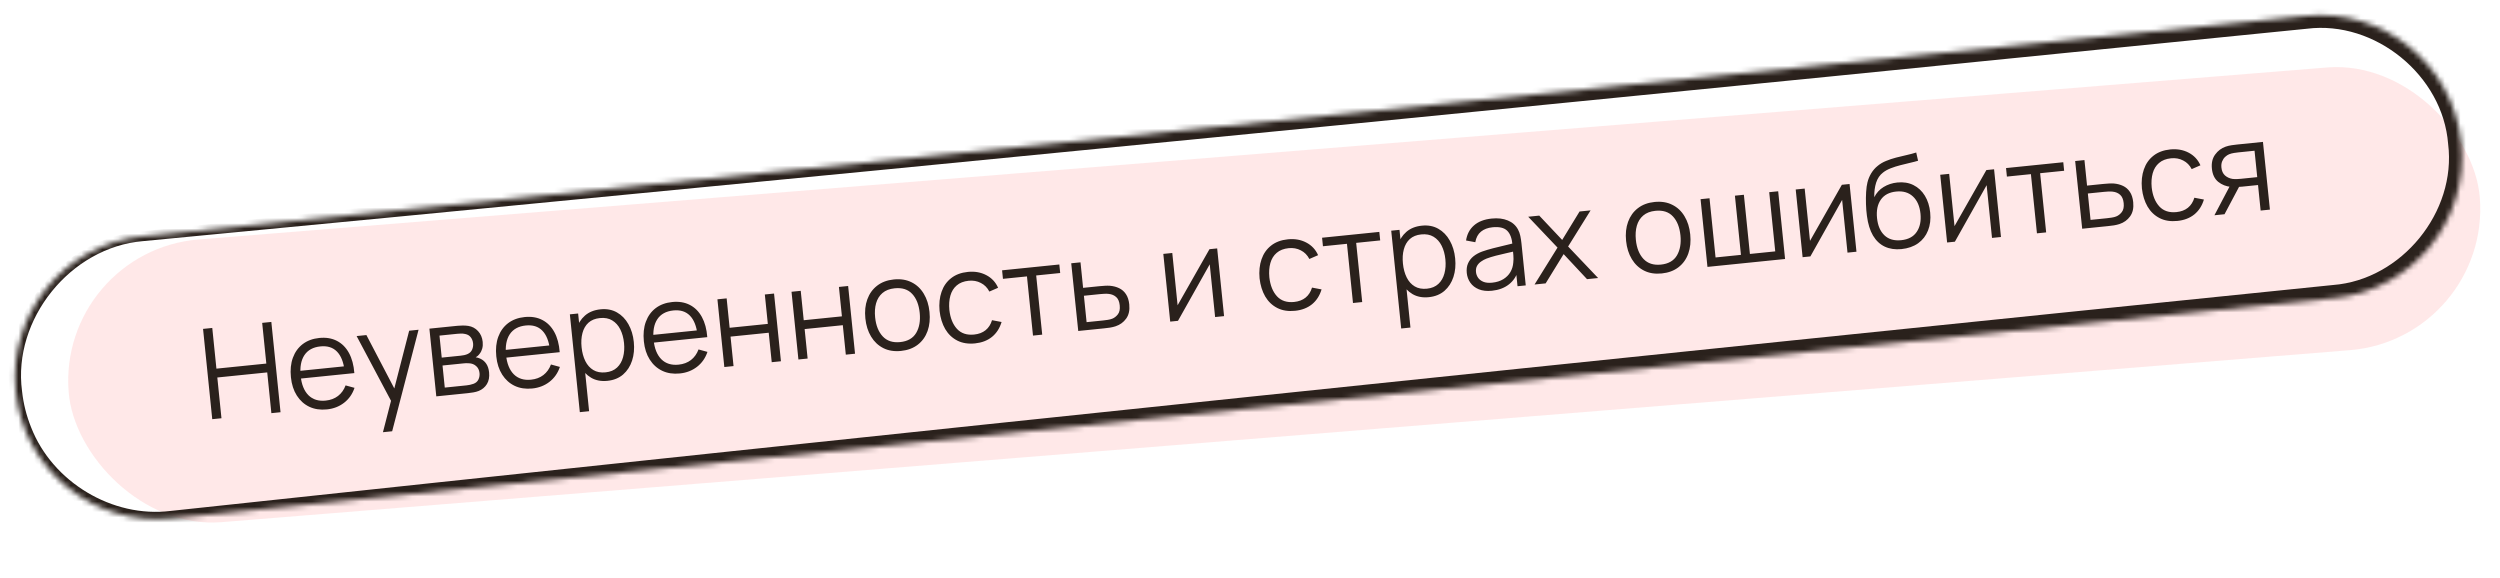
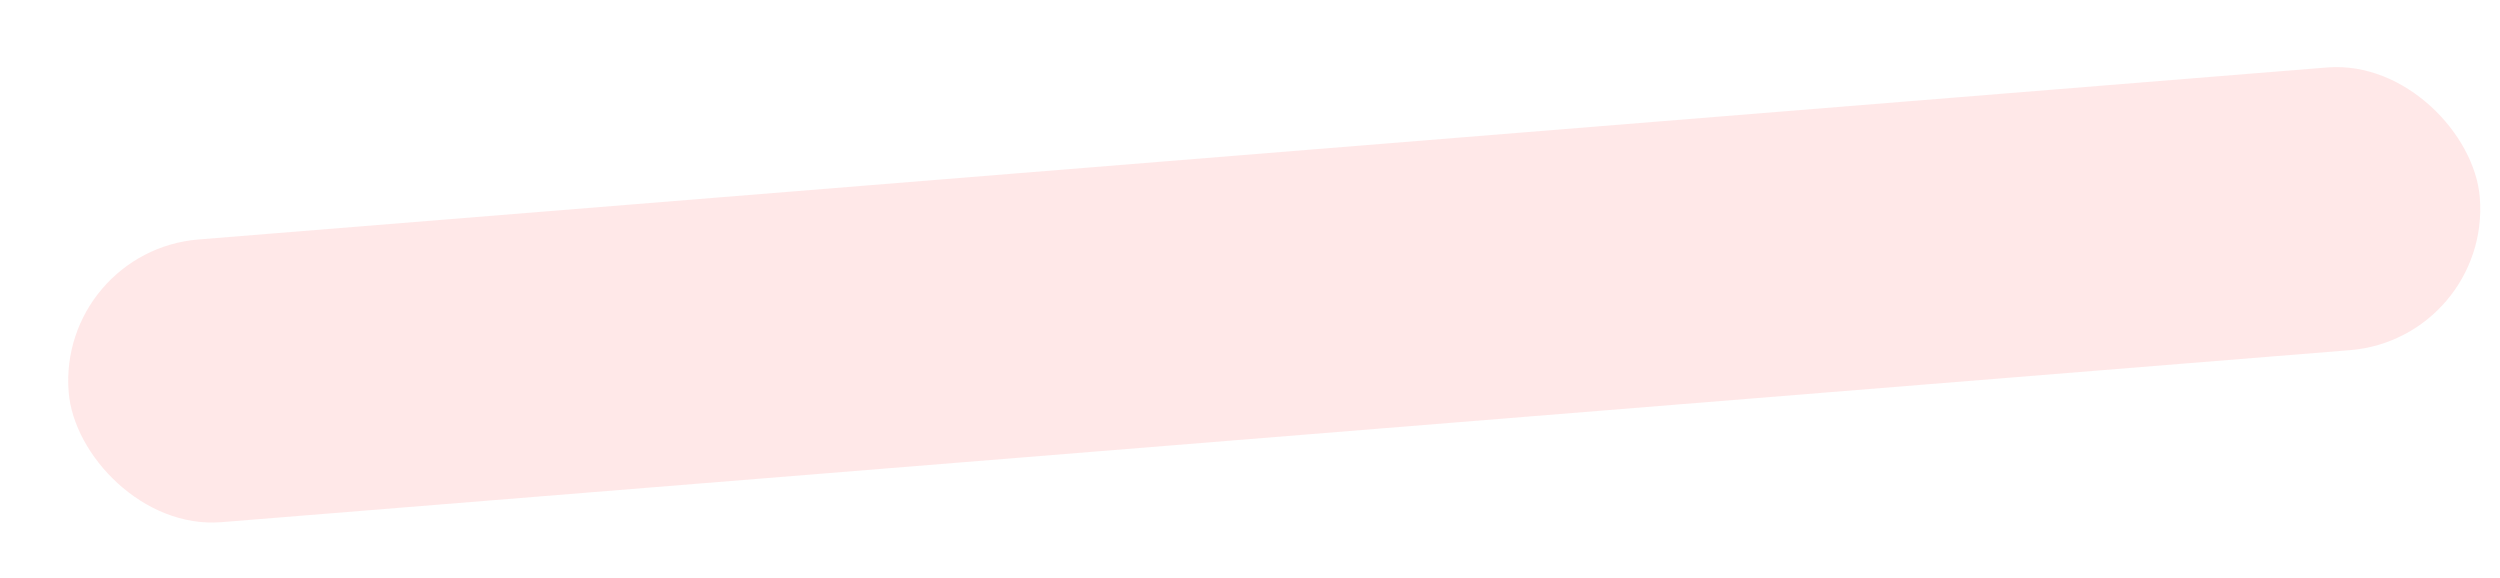
<svg xmlns="http://www.w3.org/2000/svg" width="476" height="110" viewBox="0 0 476 110" fill="none">
  <rect opacity="0.1" x="10.903" y="47.769" width="460.572" height="54" rx="27" transform="rotate(-4.62 10.903 47.769)" fill="#FF1818" />
  <mask id="path-2-inside-1_122_479" fill="white">
-     <path d="M3.009 74.575C1.498 59.74 12.299 46.489 27.134 44.978L439.003 3.029C453.838 1.518 467.089 12.319 468.6 27.154C470.111 41.989 459.31 55.24 444.475 56.751L32.606 98.701C17.771 100.212 4.52 89.41 3.009 74.575Z" />
-   </mask>
+     </mask>
  <path d="M27.039 44.046C27.103 44.668 27.166 45.289 27.229 45.911C43.782 44.33 60.334 42.744 76.885 41.152C197.702 29.535 318.491 17.641 439.252 5.471C452.226 3.844 465.129 14.388 466.124 27.407C467.758 40.361 457.234 53.261 444.222 54.264C306.932 68.247 169.679 82.587 32.462 97.284C21.415 98.651 9.979 91.793 5.919 81.356C5.029 79.151 4.45 76.827 4.195 74.455C2.382 60.83 13.388 47.077 27.229 45.911C27.166 45.289 27.103 44.668 27.039 44.046C12.194 45.099 0.026 59.776 1.823 74.696C2.072 77.286 2.675 79.838 3.624 82.266C7.941 93.759 20.453 101.501 32.75 100.117C170.113 86.848 307.439 73.222 444.728 59.238C460.403 58.023 473.053 42.492 471.076 26.902C469.853 11.234 454.326 -1.396 438.755 0.587C318.02 13.014 197.313 25.717 76.635 38.696C60.103 40.474 43.571 42.257 27.039 44.046ZM27.229 45.911L27.039 44.046L27.229 45.911Z" fill="#2A211C" mask="url(#path-2-inside-1_122_479)" />
-   <path d="M40.412 79.812L38.661 62.621L40.416 62.443L41.205 70.191L50.708 69.223L49.919 61.475L51.662 61.297L53.413 78.488L51.67 78.666L50.88 70.906L41.377 71.874L42.167 79.634L40.412 79.812ZM62.25 77.95C60.992 78.078 59.873 77.911 58.893 77.448C57.921 76.984 57.129 76.272 56.517 75.314C55.905 74.355 55.529 73.195 55.391 71.834C55.247 70.425 55.374 69.182 55.77 68.104C56.167 67.026 56.791 66.163 57.642 65.513C58.5 64.863 59.55 64.474 60.792 64.348C62.065 64.218 63.182 64.402 64.141 64.899C65.099 65.389 65.865 66.155 66.438 67.198C67.01 68.242 67.354 69.522 67.468 71.038L65.677 71.22L65.614 70.6C65.412 68.931 64.921 67.707 64.142 66.926C63.371 66.144 62.325 65.82 61.004 65.955C59.619 66.096 58.602 66.654 57.954 67.628C57.313 68.602 57.077 69.921 57.247 71.584C57.412 73.208 57.907 74.432 58.731 75.257C59.562 76.073 60.654 76.412 62.007 76.274C62.93 76.18 63.712 75.887 64.354 75.396C65.002 74.896 65.485 74.223 65.801 73.379L67.501 73.845C67.106 75.019 66.442 75.967 65.511 76.689C64.586 77.403 63.499 77.823 62.25 77.95ZM56.676 72.137L56.526 70.669L66.375 69.665L66.525 71.134L56.676 72.137ZM72.913 82.292L74.719 75.269L74.959 77.271L67.9 63.986L69.763 63.796L75.575 74.916L74.811 74.994L77.905 62.967L79.695 62.784L74.668 82.113L72.913 82.292ZM83.07 75.468L81.757 62.574L87.07 62.033C87.34 62.006 87.668 61.989 88.053 61.981C88.447 61.974 88.815 61.996 89.158 62.05C89.902 62.167 90.522 62.498 91.02 63.042C91.526 63.586 91.821 64.272 91.905 65.099C91.952 65.561 91.922 65.982 91.817 66.363C91.718 66.735 91.554 67.065 91.326 67.353C91.221 67.501 91.102 67.634 90.969 67.752C90.835 67.862 90.704 67.956 90.575 68.033C90.835 68.055 91.121 68.138 91.433 68.283C91.922 68.507 92.31 68.837 92.596 69.275C92.881 69.704 93.056 70.245 93.123 70.898C93.213 71.781 93.075 72.523 92.71 73.123C92.345 73.723 91.819 74.162 91.132 74.442C90.822 74.562 90.482 74.653 90.11 74.715C89.746 74.776 89.401 74.823 89.075 74.856L83.07 75.468ZM84.685 73.796L88.84 73.372C89.007 73.355 89.216 73.322 89.469 73.272C89.72 73.214 89.943 73.151 90.137 73.083C90.594 72.916 90.912 72.643 91.091 72.263C91.276 71.874 91.347 71.465 91.303 71.035C91.246 70.47 91.032 70.025 90.661 69.701C90.297 69.368 89.837 69.19 89.28 69.166C89.093 69.145 88.899 69.141 88.699 69.153C88.499 69.165 88.32 69.179 88.161 69.196L84.257 69.593L84.685 73.796ZM84.104 68.089L87.709 67.722C87.916 67.701 88.146 67.665 88.398 67.615C88.657 67.557 88.879 67.482 89.063 67.391C89.462 67.206 89.739 66.928 89.894 66.558C90.058 66.188 90.118 65.796 90.076 65.382C90.03 64.928 89.882 64.541 89.632 64.221C89.391 63.9 89.052 63.693 88.616 63.601C88.319 63.526 88.003 63.498 87.667 63.517C87.339 63.534 87.131 63.547 87.044 63.556L83.677 63.899L84.104 68.089ZM101.352 73.968C100.094 74.096 98.976 73.928 97.996 73.465C97.024 73.001 96.232 72.29 95.619 71.331C95.007 70.372 94.632 69.212 94.493 67.851C94.349 66.442 94.476 65.199 94.873 64.121C95.27 63.044 95.894 62.18 96.744 61.531C97.603 60.88 98.653 60.492 99.894 60.365C101.168 60.236 102.284 60.419 103.243 60.917C104.202 61.406 104.967 62.172 105.54 63.216C106.113 64.259 106.456 65.539 106.57 67.055L104.78 67.238L104.716 66.617C104.514 64.949 104.024 63.724 103.245 62.943C102.473 62.161 101.427 61.837 100.106 61.972C98.721 62.113 97.705 62.671 97.056 63.646C96.415 64.62 96.18 65.938 96.349 67.602C96.515 69.225 97.009 70.45 97.833 71.274C98.664 72.09 99.756 72.429 101.109 72.292C102.032 72.198 102.814 71.905 103.456 71.413C104.105 70.913 104.587 70.241 104.903 69.396L106.603 69.862C106.208 71.037 105.545 71.984 104.613 72.707C103.689 73.42 102.602 73.84 101.352 73.968ZM95.778 68.154L95.629 66.686L105.478 65.683L105.627 67.151L95.778 68.154ZM115.653 72.511C114.467 72.632 113.434 72.436 112.553 71.922C111.672 71.401 110.968 70.648 110.442 69.664C109.915 68.673 109.586 67.536 109.455 66.255C109.322 64.95 109.415 63.766 109.733 62.704C110.058 61.634 110.605 60.762 111.372 60.089C112.14 59.416 113.129 59.017 114.339 58.894C115.516 58.774 116.558 58.97 117.462 59.481C118.366 59.992 119.094 60.738 119.644 61.719C120.202 62.7 120.547 63.831 120.677 65.112C120.808 66.401 120.7 67.582 120.351 68.655C120.001 69.728 119.432 70.61 118.642 71.302C117.851 71.986 116.855 72.389 115.653 72.511ZM110.398 78.474L108.501 59.85L110.077 59.69L111.066 69.396L111.257 69.376L112.165 78.294L110.398 78.474ZM115.307 70.894C116.207 70.802 116.932 70.499 117.482 69.985C118.033 69.47 118.416 68.808 118.631 67.998C118.853 67.179 118.915 66.281 118.815 65.302C118.716 64.331 118.48 63.47 118.106 62.72C117.732 61.97 117.219 61.399 116.568 61.007C115.925 60.614 115.142 60.465 114.219 60.559C113.319 60.65 112.593 60.946 112.041 61.444C111.497 61.942 111.117 62.596 110.902 63.406C110.686 64.207 110.63 65.114 110.733 66.125C110.834 67.12 111.072 67.996 111.447 68.754C111.821 69.504 112.329 70.071 112.971 70.456C113.613 70.841 114.392 70.987 115.307 70.894ZM129.449 71.106C128.191 71.234 127.073 71.067 126.093 70.603C125.121 70.139 124.328 69.428 123.716 68.469C123.104 67.51 122.728 66.35 122.59 64.989C122.446 63.581 122.573 62.337 122.97 61.26C123.367 60.182 123.99 59.318 124.841 58.669C125.699 58.018 126.749 57.63 127.991 57.504C129.264 57.374 130.381 57.558 131.34 58.055C132.299 58.544 133.064 59.311 133.637 60.354C134.21 61.398 134.553 62.677 134.667 64.194L132.877 64.376L132.813 63.755C132.611 62.087 132.121 60.862 131.341 60.081C130.57 59.3 129.524 58.976 128.203 59.11C126.818 59.251 125.801 59.809 125.153 60.784C124.512 61.758 124.277 63.077 124.446 64.74C124.611 66.364 125.106 67.588 125.93 68.413C126.761 69.229 127.853 69.568 129.206 69.43C130.129 69.336 130.911 69.043 131.553 68.552C132.201 68.051 132.684 67.379 133 66.534L134.7 67.001C134.305 68.175 133.641 69.123 132.71 69.845C131.785 70.558 130.698 70.979 129.449 71.106ZM123.875 65.293L123.726 63.824L133.575 62.821L133.724 64.29L123.875 65.293ZM137.911 69.882L136.598 56.989L138.353 56.81L138.923 62.409L146.194 61.669L145.624 56.07L147.378 55.891L148.692 68.784L146.937 68.963L146.365 63.352L139.095 64.092L139.666 69.703L137.911 69.882ZM152.018 68.445L150.705 55.552L152.46 55.373L153.03 60.972L160.301 60.232L159.73 54.633L161.485 54.454L162.798 67.347L161.043 67.526L160.472 61.915L153.202 62.656L153.773 68.267L152.018 68.445ZM171.557 66.817C170.276 66.948 169.152 66.769 168.186 66.28C167.219 65.791 166.441 65.058 165.851 64.081C165.261 63.104 164.898 61.951 164.763 60.622C164.625 59.269 164.751 58.058 165.14 56.989C165.53 55.92 166.15 55.056 167 54.399C167.857 53.733 168.914 53.336 170.171 53.208C171.461 53.076 172.588 53.255 173.555 53.743C174.529 54.223 175.306 54.952 175.889 55.93C176.478 56.9 176.84 58.049 176.975 59.378C177.113 60.731 176.992 61.945 176.611 63.022C176.229 64.09 175.61 64.957 174.753 65.623C173.896 66.289 172.831 66.687 171.557 66.817ZM171.386 65.134C172.819 64.988 173.837 64.406 174.441 63.387C175.044 62.361 175.268 61.088 175.113 59.568C174.954 58.008 174.474 56.802 173.671 55.951C172.877 55.099 171.767 54.746 170.343 54.891C169.38 54.989 168.606 55.289 168.022 55.791C167.445 56.284 167.041 56.932 166.809 57.736C166.584 58.53 166.523 59.429 166.625 60.432C166.783 61.984 167.268 63.193 168.08 64.059C168.891 64.918 169.993 65.276 171.386 65.134ZM185.652 65.382C184.354 65.514 183.226 65.335 182.268 64.846C181.309 64.356 180.543 63.626 179.97 62.655C179.404 61.675 179.045 60.522 178.894 59.194C178.772 57.84 178.898 56.629 179.272 55.562C179.645 54.486 180.252 53.62 181.094 52.964C181.935 52.299 182.996 51.901 184.277 51.771C185.583 51.638 186.749 51.841 187.777 52.379C188.813 52.917 189.566 53.721 190.037 54.791L188.374 55.515C187.993 54.774 187.45 54.226 186.747 53.871C186.051 53.508 185.281 53.369 184.437 53.455C183.49 53.552 182.728 53.85 182.152 54.351C181.575 54.844 181.175 55.492 180.951 56.295C180.727 57.098 180.662 58.001 180.756 59.005C180.929 60.547 181.414 61.752 182.21 62.62C183.005 63.48 184.095 63.839 185.48 63.698C186.356 63.609 187.08 63.334 187.652 62.874C188.231 62.405 188.641 61.768 188.881 60.964L190.701 61.309C190.34 62.504 189.729 63.45 188.867 64.149C188.005 64.84 186.933 65.251 185.652 65.382ZM196.682 63.896L195.534 52.627L190.962 53.092L190.797 51.469L201.696 50.358L201.862 51.982L197.289 52.448L198.437 63.718L196.682 63.896ZM205.298 63.019L203.961 50.128L205.728 49.948L206.222 54.807L209.243 54.499C209.617 54.461 209.984 54.432 210.344 54.411C210.711 54.39 211.037 54.389 211.32 54.408C211.969 54.463 212.556 54.616 213.08 54.868C213.612 55.12 214.045 55.498 214.378 56.003C214.718 56.507 214.93 57.161 215.012 57.964C215.124 59.071 214.927 59.971 214.418 60.666C213.918 61.361 213.244 61.847 212.396 62.127C212.077 62.232 211.728 62.316 211.348 62.378C210.968 62.433 210.59 62.48 210.216 62.518L205.298 63.019ZM206.888 61.337L209.991 61.021C210.262 60.993 210.564 60.955 210.896 60.904C211.229 60.855 211.519 60.781 211.766 60.683C212.176 60.521 212.534 60.243 212.84 59.85C213.152 59.448 213.272 58.882 213.197 58.149C213.123 57.425 212.901 56.897 212.529 56.565C212.157 56.225 211.686 56.023 211.117 55.961C210.864 55.93 210.594 55.922 210.306 55.935C210.018 55.948 209.742 55.968 209.48 55.995L206.376 56.311L206.888 61.337ZM231.75 47.297L233.063 60.191L231.356 60.365L230.333 50.325L224.288 61.084L222.808 61.235L221.495 48.342L223.202 48.168L224.216 58.125L230.282 47.447L231.75 47.297ZM246.579 59.176C245.281 59.308 244.153 59.13 243.195 58.64C242.236 58.151 241.47 57.421 240.897 56.45C240.331 55.47 239.972 54.316 239.821 52.989C239.699 51.634 239.825 50.423 240.199 49.356C240.572 48.281 241.179 47.415 242.021 46.758C242.862 46.093 243.923 45.696 245.204 45.565C246.51 45.432 247.676 45.635 248.704 46.174C249.74 46.712 250.493 47.515 250.964 48.585L249.301 49.309C248.92 48.568 248.377 48.02 247.674 47.666C246.978 47.303 246.208 47.164 245.364 47.25C244.417 47.346 243.655 47.645 243.079 48.146C242.502 48.639 242.102 49.287 241.878 50.09C241.654 50.892 241.589 51.796 241.683 52.799C241.856 54.342 242.341 55.547 243.137 56.415C243.932 57.274 245.022 57.634 246.407 57.493C247.283 57.404 248.007 57.129 248.579 56.669C249.158 56.199 249.568 55.563 249.808 54.758L251.628 55.103C251.267 56.298 250.656 57.245 249.794 57.944C248.932 58.635 247.86 59.046 246.579 59.176ZM257.609 57.691L256.461 46.421L251.889 46.887L251.724 45.263L262.623 44.153L262.789 45.777L258.216 46.242L259.364 57.512L257.609 57.691ZM272.039 56.583C270.853 56.704 269.82 56.507 268.94 55.994C268.058 55.472 267.354 54.72 266.828 53.736C266.301 52.745 265.972 51.608 265.842 50.327C265.709 49.021 265.801 47.838 266.119 46.776C266.444 45.706 266.991 44.834 267.759 44.161C268.526 43.487 269.515 43.089 270.725 42.966C271.903 42.846 272.944 43.041 273.848 43.553C274.753 44.063 275.48 44.81 276.03 45.791C276.589 46.771 276.933 47.902 277.063 49.184C277.195 50.473 277.086 51.654 276.737 52.727C276.388 53.8 275.818 54.682 275.028 55.374C274.237 56.057 273.241 56.461 272.039 56.583ZM266.785 62.546L264.888 43.922L266.464 43.762L267.452 53.468L267.643 53.448L268.551 62.366L266.785 62.546ZM271.694 54.966C272.593 54.874 273.318 54.571 273.869 54.056C274.419 53.542 274.802 52.88 275.017 52.07C275.24 51.251 275.301 50.352 275.201 49.373C275.102 48.402 274.866 47.542 274.492 46.792C274.118 46.042 273.605 45.471 272.954 45.079C272.311 44.686 271.528 44.537 270.605 44.631C269.706 44.722 268.98 45.017 268.427 45.516C267.883 46.014 267.503 46.667 267.288 47.477C267.072 48.279 267.016 49.186 267.119 50.197C267.22 51.191 267.458 52.068 267.833 52.826C268.207 53.576 268.715 54.143 269.357 54.528C270 54.913 270.778 55.059 271.694 54.966ZM284.068 55.358C283.097 55.457 282.264 55.365 281.567 55.082C280.879 54.798 280.342 54.382 279.957 53.834C279.571 53.287 279.344 52.671 279.274 51.986C279.203 51.286 279.281 50.675 279.509 50.153C279.745 49.622 280.089 49.173 280.542 48.805C281.003 48.437 281.547 48.136 282.175 47.903C282.812 47.678 283.518 47.465 284.293 47.265C285.076 47.057 285.841 46.87 286.589 46.706C287.343 46.532 288.002 46.373 288.566 46.227L287.984 46.672C287.878 45.396 287.536 44.478 286.956 43.918C286.376 43.358 285.446 43.143 284.164 43.274C283.281 43.364 282.553 43.639 281.981 44.099C281.416 44.559 281.055 45.231 280.895 46.116L279.137 45.788C279.314 44.604 279.816 43.648 280.642 42.921C281.469 42.193 282.595 41.757 284.019 41.612C285.197 41.492 286.219 41.613 287.084 41.975C287.956 42.329 288.606 42.906 289.033 43.707C289.23 44.065 289.377 44.472 289.471 44.929C289.566 45.385 289.638 45.852 289.686 46.33L290.502 54.34L288.938 54.5L288.609 51.265L289.082 51.409C288.757 52.56 288.162 53.473 287.298 54.148C286.434 54.823 285.358 55.226 284.068 55.358ZM284.117 53.821C284.937 53.737 285.638 53.517 286.221 53.16C286.803 52.803 287.256 52.351 287.578 51.804C287.9 51.248 288.083 50.643 288.129 49.987C288.182 49.563 288.188 49.104 288.145 48.61C288.102 48.108 288.068 47.733 288.043 47.486L288.747 47.764C288.158 47.905 287.518 48.051 286.825 48.202C286.141 48.352 285.466 48.513 284.8 48.685C284.142 48.857 283.55 49.042 283.023 49.24C282.667 49.381 282.328 49.564 282.005 49.79C281.682 50.008 281.424 50.283 281.233 50.617C281.05 50.949 280.982 51.346 281.029 51.807C281.067 52.181 281.195 52.534 281.414 52.866C281.641 53.197 281.973 53.456 282.41 53.645C282.855 53.833 283.424 53.891 284.117 53.821ZM292.178 54.17L296.552 47.139L290.972 41.266L293.073 41.052L297.441 45.685L300.749 40.27L302.85 40.056L298.569 46.933L304.283 52.937L302.17 53.152L297.716 48.383L294.291 53.955L292.178 54.17ZM316.402 52.065C315.12 52.195 313.997 52.016 313.03 51.527C312.064 51.039 311.285 50.306 310.695 49.329C310.105 48.351 309.742 47.198 309.607 45.869C309.469 44.516 309.595 43.305 309.985 42.236C310.375 41.167 310.994 40.304 311.844 39.646C312.701 38.98 313.758 38.583 315.016 38.455C316.305 38.324 317.433 38.502 318.399 38.991C319.373 39.471 320.151 40.2 320.733 41.178C321.322 42.147 321.685 43.296 321.82 44.625C321.958 45.978 321.836 47.193 321.455 48.269C321.074 49.337 320.454 50.204 319.597 50.871C318.74 51.537 317.675 51.935 316.402 52.065ZM316.23 50.381C317.663 50.235 318.681 49.653 319.285 48.635C319.888 47.608 320.112 46.335 319.958 44.815C319.799 43.255 319.318 42.05 318.516 41.198C317.721 40.346 316.612 39.993 315.187 40.138C314.224 40.236 313.451 40.536 312.866 41.038C312.289 41.531 311.885 42.179 311.653 42.983C311.429 43.778 311.367 44.677 311.469 45.679C311.628 47.231 312.113 48.441 312.924 49.307C313.736 50.165 314.838 50.523 316.23 50.381ZM325.099 50.817L323.786 37.923L325.493 37.75L326.641 49.019L331.476 48.527L330.328 37.257L332.035 37.083L333.183 48.353L338.006 47.862L336.858 36.592L338.566 36.418L339.879 49.312L325.099 50.817ZM352.158 35.034L353.471 47.927L351.764 48.101L350.742 38.061L344.697 48.821L343.216 48.971L341.903 36.078L343.61 35.904L344.625 45.861L350.69 35.183L352.158 35.034ZM362.029 47.429C360.827 47.544 359.769 47.386 358.857 46.956C357.945 46.527 357.197 45.823 356.615 44.845C356.041 43.866 355.656 42.61 355.46 41.078C355.367 40.404 355.308 39.666 355.283 38.865C355.256 38.055 355.266 37.282 355.312 36.546C355.357 35.81 355.441 35.206 355.562 34.735C355.709 34.125 355.947 33.546 356.277 32.998C356.615 32.441 357.021 31.973 357.497 31.595C357.957 31.21 358.488 30.895 359.09 30.649C359.699 30.394 360.337 30.18 361.003 30.008C361.676 29.834 362.344 29.674 363.004 29.526C363.672 29.378 364.287 29.215 364.848 29.037L365.201 30.605C364.772 30.738 364.263 30.87 363.673 31.002C363.083 31.135 362.468 31.286 361.826 31.456C361.183 31.618 360.571 31.813 359.991 32.041C359.411 32.269 358.924 32.539 358.53 32.853C357.925 33.309 357.488 33.948 357.218 34.772C356.956 35.594 356.837 36.519 356.861 37.546C357.276 36.724 357.869 36.076 358.641 35.604C359.421 35.13 360.289 34.845 361.244 34.748C362.406 34.629 363.432 34.794 364.322 35.242C365.22 35.69 365.944 36.364 366.494 37.265C367.044 38.166 367.382 39.229 367.507 40.454C367.637 41.736 367.5 42.88 367.096 43.886C366.7 44.891 366.071 45.703 365.209 46.321C364.347 46.932 363.287 47.301 362.029 47.429ZM361.989 45.733C363.342 45.595 364.326 45.069 364.94 44.154C365.563 43.238 365.802 42.08 365.66 40.679C365.514 39.246 365.033 38.153 364.216 37.4C363.408 36.646 362.343 36.337 361.022 36.471C359.7 36.606 358.728 37.123 358.104 38.023C357.48 38.922 357.241 40.089 357.387 41.521C357.532 42.954 358.002 44.048 358.794 44.804C359.587 45.559 360.652 45.869 361.989 45.733ZM379.672 32.231L380.985 45.125L379.278 45.299L378.256 35.258L372.211 46.018L370.73 46.169L369.417 33.276L371.124 33.102L372.138 43.059L378.204 32.381L379.672 32.231ZM387.834 44.427L386.686 33.157L382.114 33.623L381.948 32L392.848 30.889L393.013 32.513L388.441 32.979L389.589 44.248L387.834 44.427ZM396.449 43.55L395.112 30.659L396.879 30.479L397.374 35.338L400.395 35.03C400.769 34.992 401.135 34.963 401.495 34.942C401.863 34.921 402.189 34.92 402.472 34.939C403.121 34.994 403.707 35.147 404.232 35.399C404.764 35.651 405.196 36.029 405.529 36.533C405.87 37.038 406.081 37.691 406.163 38.495C406.276 39.602 406.078 40.502 405.57 41.197C405.07 41.892 404.396 42.379 403.548 42.658C403.229 42.763 402.879 42.846 402.5 42.909C402.119 42.964 401.742 43.011 401.368 43.049L396.449 43.55ZM398.039 41.868L401.143 41.552C401.414 41.524 401.715 41.486 402.048 41.435C402.381 41.386 402.671 41.312 402.918 41.214C403.328 41.052 403.685 40.774 403.991 40.381C404.304 39.979 404.423 39.412 404.349 38.68C404.275 37.956 404.052 37.428 403.681 37.096C403.308 36.756 402.838 36.554 402.268 36.492C402.016 36.461 401.746 36.453 401.457 36.466C401.169 36.479 400.894 36.499 400.631 36.526L397.527 36.842L398.039 41.868ZM414.577 42.065C413.279 42.197 412.151 42.019 411.193 41.529C410.234 41.04 409.469 40.31 408.895 39.339C408.329 38.359 407.97 37.206 407.819 35.878C407.697 34.523 407.823 33.312 408.197 32.245C408.57 31.17 409.177 30.304 410.019 29.647C410.86 28.983 411.921 28.585 413.202 28.454C414.508 28.322 415.674 28.524 416.702 29.063C417.738 29.601 418.491 30.405 418.962 31.474L417.299 32.199C416.918 31.457 416.376 30.91 415.672 30.555C414.976 30.192 414.206 30.053 413.362 30.139C412.415 30.235 411.653 30.534 411.077 31.035C410.5 31.528 410.1 32.176 409.876 32.979C409.652 33.782 409.587 34.685 409.681 35.688C409.855 37.231 410.339 38.436 411.135 39.304C411.93 40.164 413.02 40.523 414.405 40.382C415.281 40.293 416.005 40.018 416.577 39.558C417.156 39.089 417.566 38.452 417.806 37.647L419.626 37.993C419.265 39.187 418.654 40.134 417.792 40.833C416.93 41.524 415.858 41.935 414.577 42.065ZM430.425 40.089L429.93 35.23L426.921 35.537C426.571 35.572 426.208 35.597 425.831 35.612C425.462 35.617 425.115 35.608 424.791 35.585C423.866 35.502 423.054 35.183 422.354 34.627C421.661 34.062 421.258 33.227 421.146 32.12C421.035 31.038 421.241 30.141 421.764 29.428C422.286 28.707 422.954 28.205 423.77 27.921C424.143 27.794 424.523 27.703 424.912 27.648C425.308 27.591 425.649 27.549 425.936 27.519L430.866 27.017L432.192 39.909L430.425 40.089ZM421.626 40.985L424.669 35.211L426.615 35.013L423.548 40.79L421.626 40.985ZM426.673 34.042L429.777 33.726L429.265 28.7L426.161 29.016C425.97 29.036 425.704 29.071 425.363 29.122C425.023 29.172 424.706 29.257 424.412 29.375C424.158 29.482 423.909 29.648 423.667 29.873C423.432 30.09 423.243 30.371 423.101 30.715C422.959 31.051 422.911 31.45 422.958 31.912C423.023 32.556 423.251 33.056 423.641 33.41C424.038 33.756 424.511 33.973 425.058 34.062C425.351 34.096 425.642 34.107 425.93 34.094C426.218 34.081 426.466 34.063 426.673 34.042Z" fill="#2A211C" />
</svg>